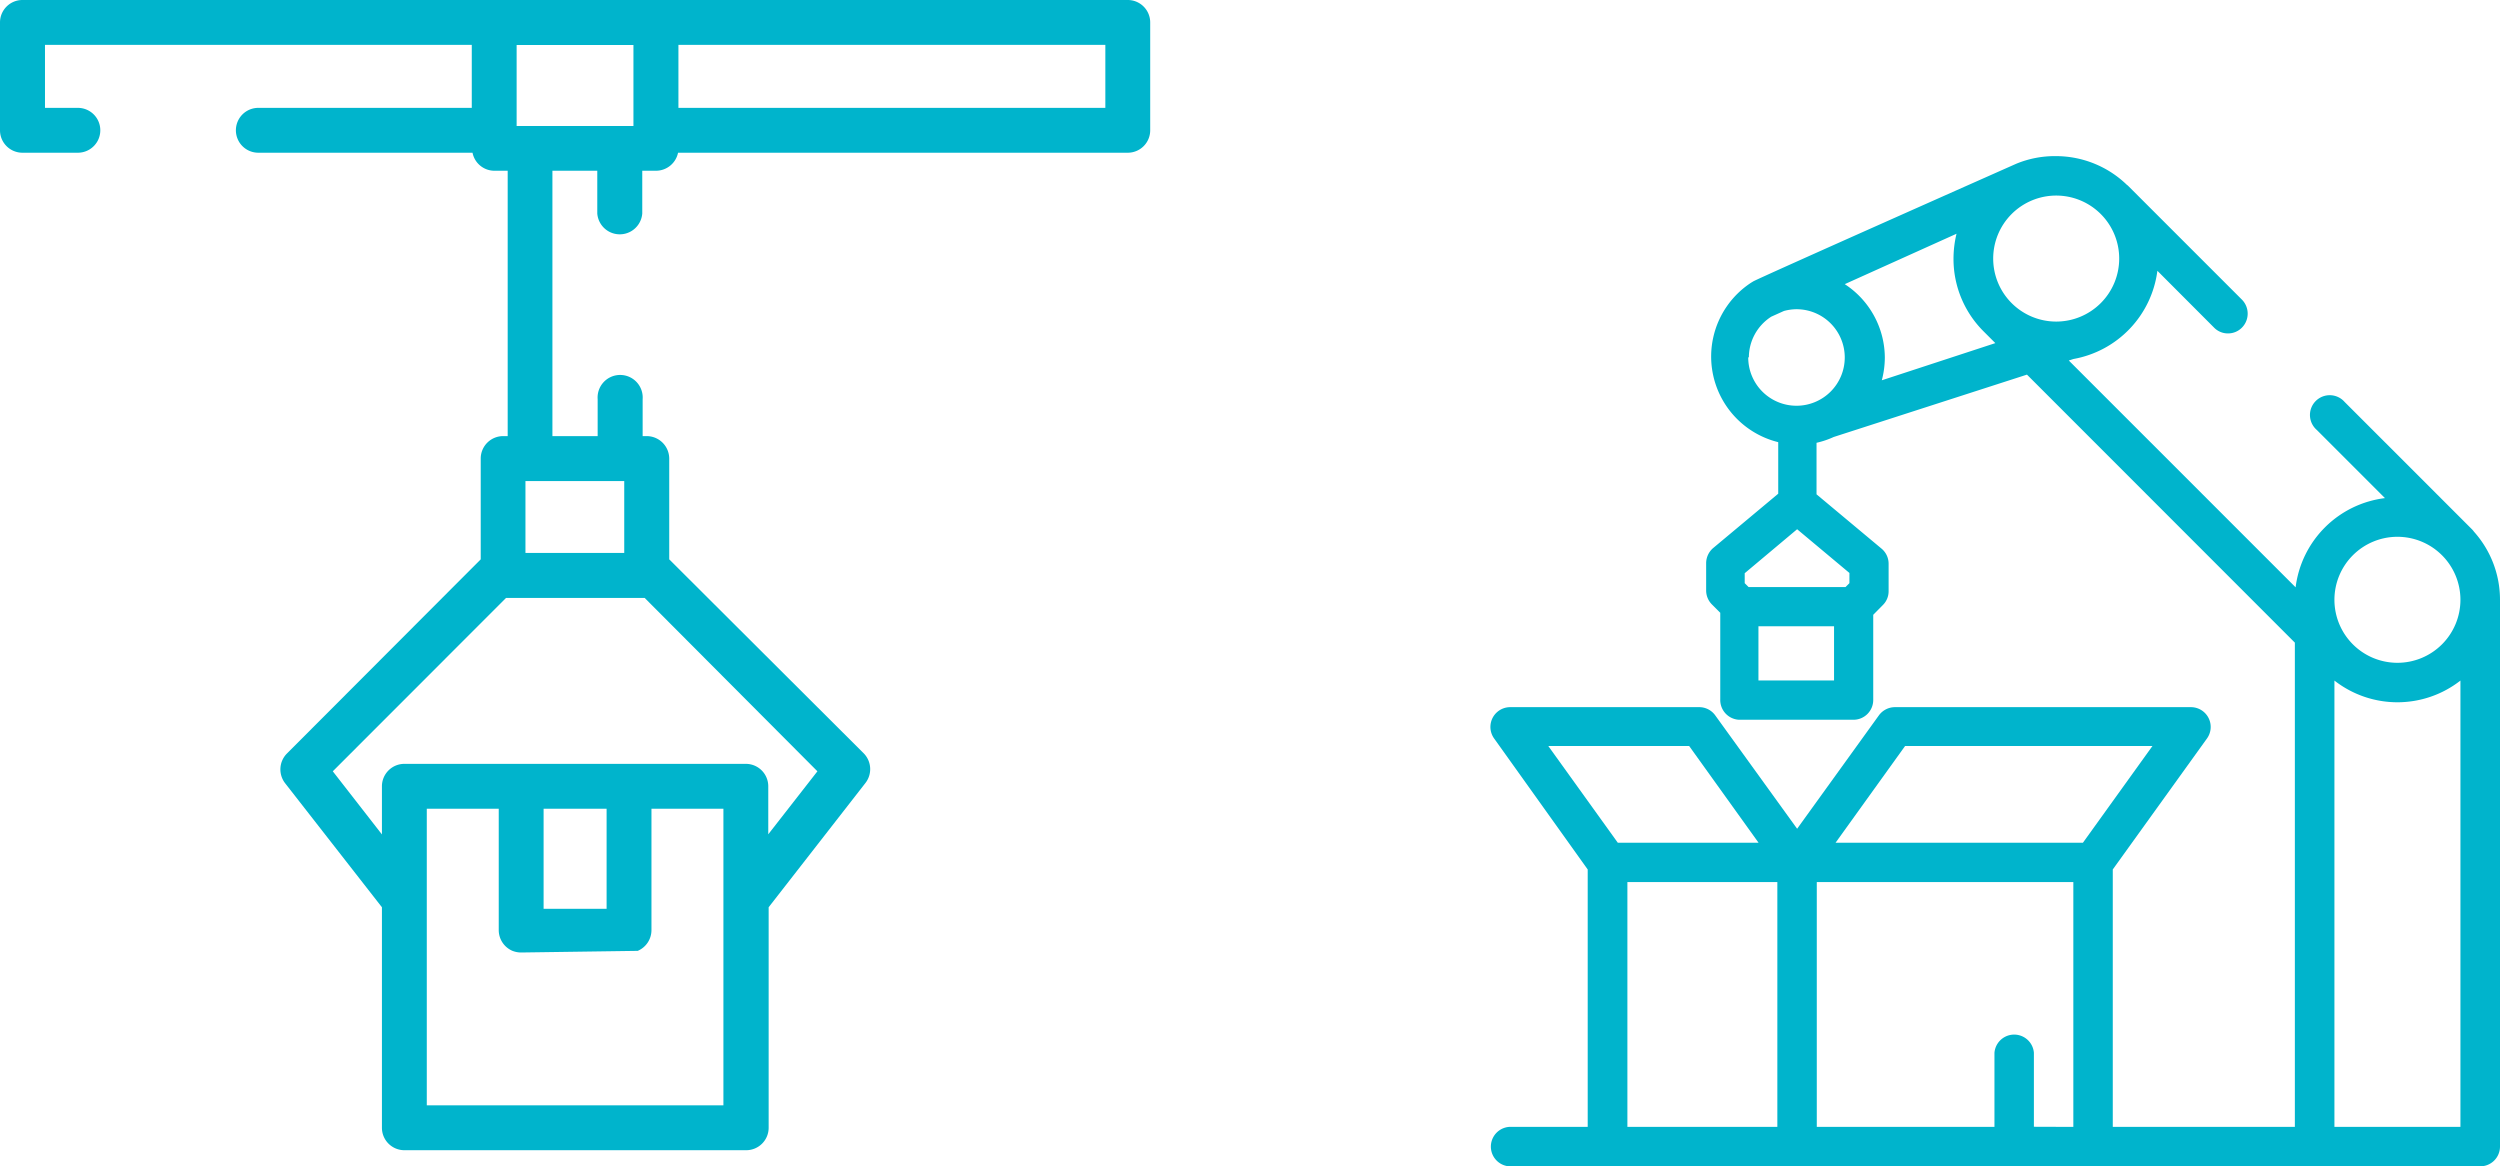
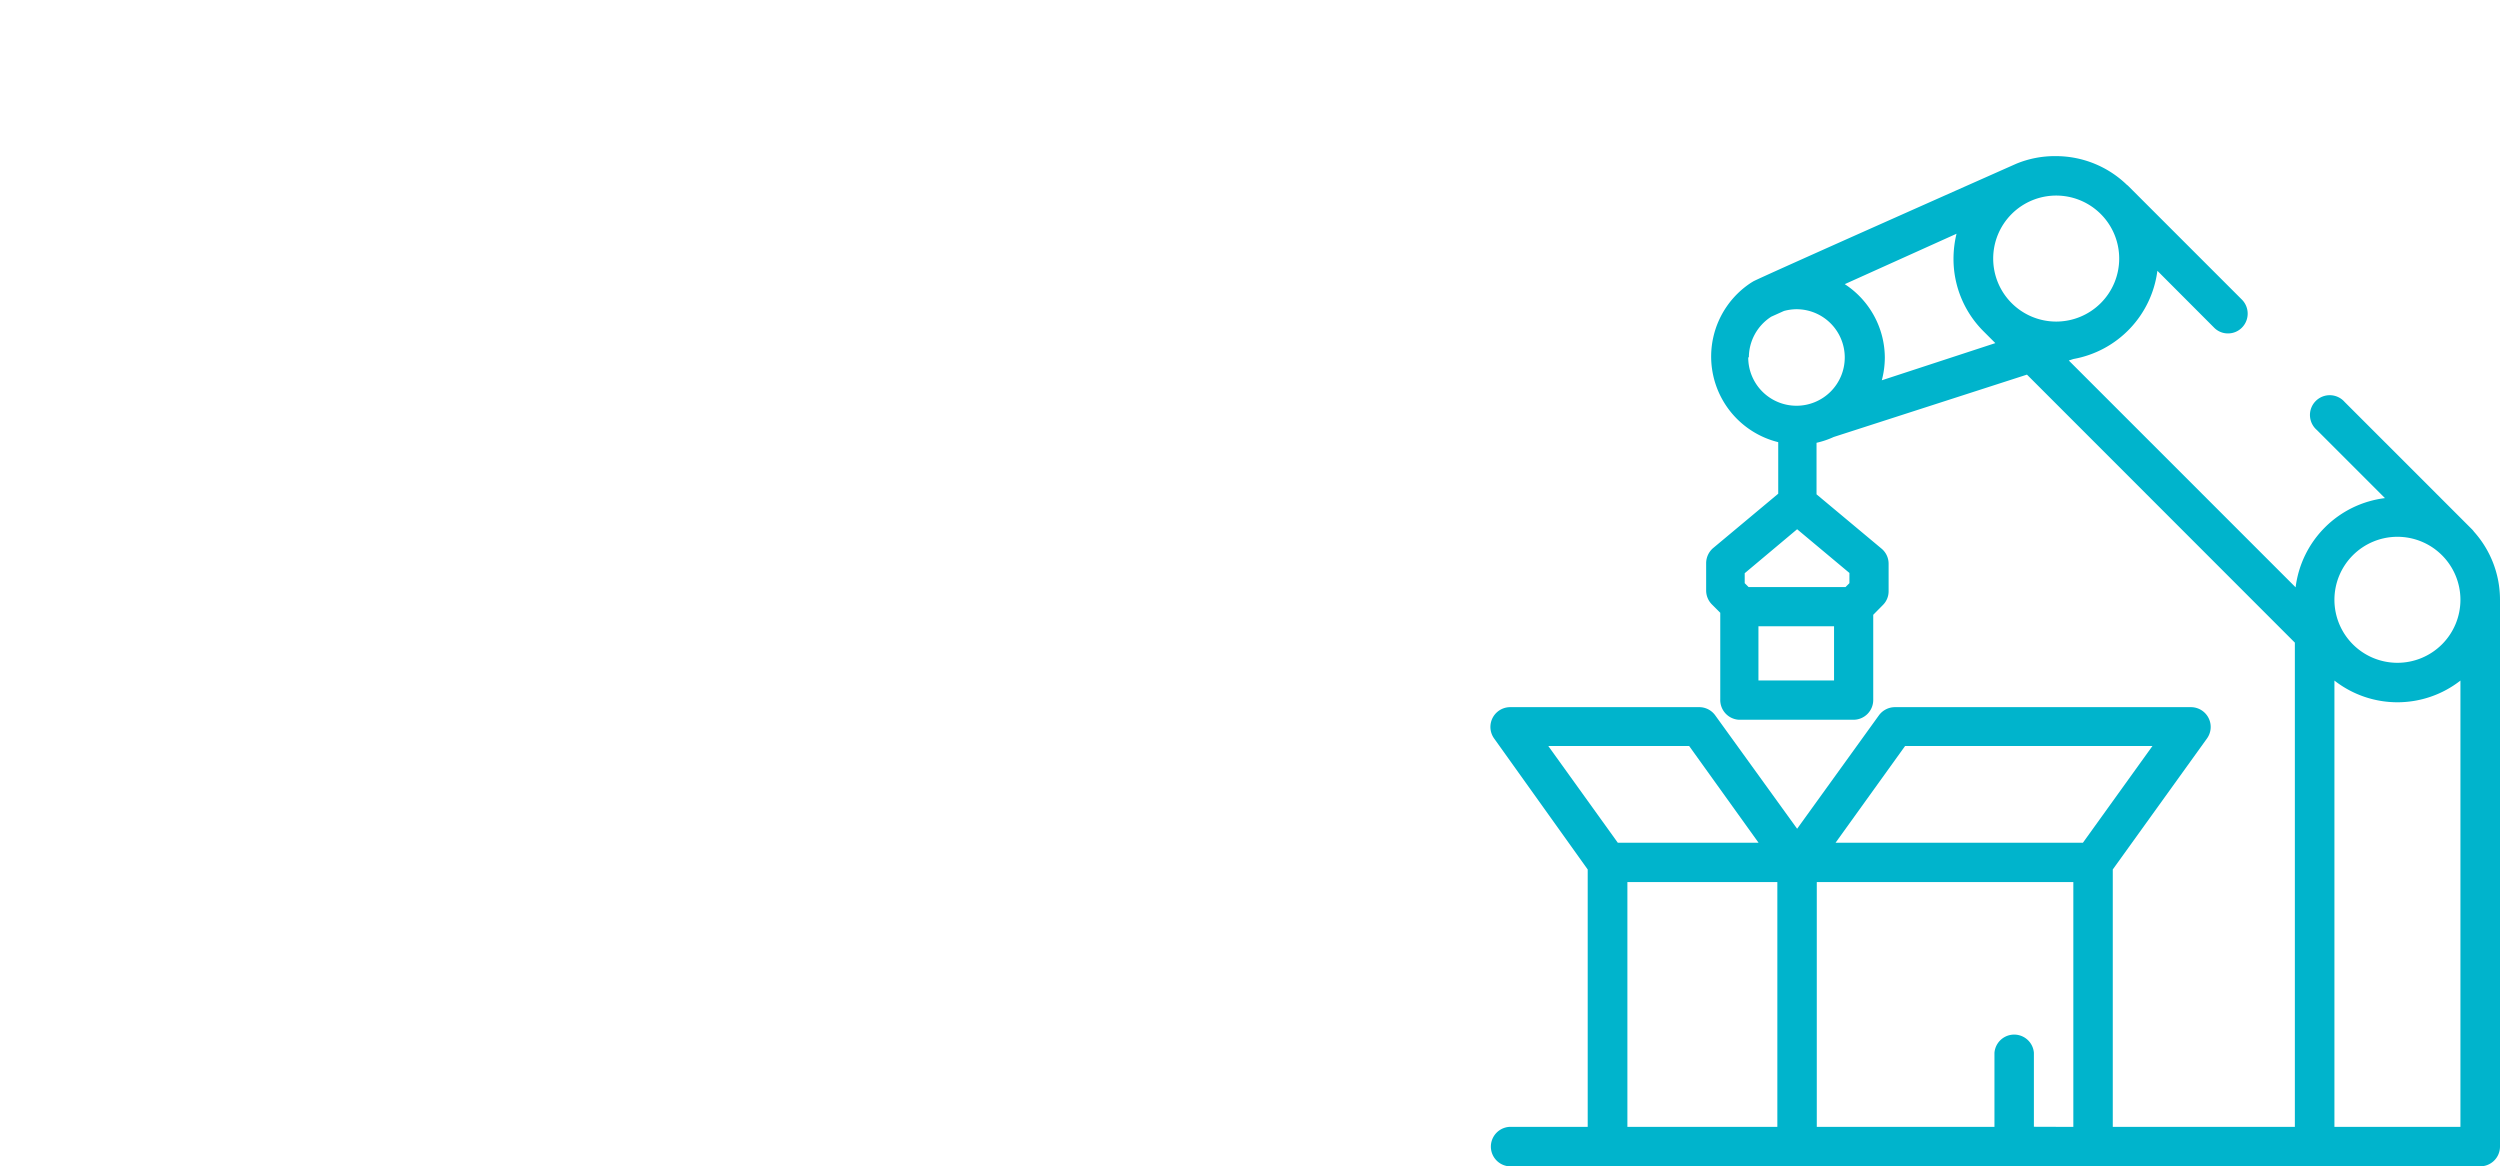
<svg xmlns="http://www.w3.org/2000/svg" viewBox="0 0 198.4 92.56">
  <defs>
    <style>.cls-1{fill:#00b4cc;}</style>
  </defs>
  <g id="Layer_2" data-name="Layer 2">
    <g id="Layer_1-2" data-name="Layer 1">
-       <path class="cls-1" d="M0,1.78v8.56a1.78,1.78,0,0,0,1.78,1.78h4.4a1.78,1.78,0,1,0,0-3.56H3.57v-5H37.44v5H20.5a1.78,1.78,0,0,0,0,3.56h17a1.77,1.77,0,0,0,1.74,1.43h1.05V34.61h-.36a1.78,1.78,0,0,0-1.78,1.78v8L22.77,59.8a1.79,1.79,0,0,0-.14,2.36L30.31,72V89.5a1.78,1.78,0,0,0,1.78,1.78h27.1A1.78,1.78,0,0,0,61,89.5V72l7.68-9.86a1.79,1.79,0,0,0-.14-2.36L53.11,44.39v-8a1.79,1.79,0,0,0-1.79-1.78H51V31.68a1.79,1.79,0,1,0-3.57,0v2.93H43.84V13.55H47.4v3.39a1.79,1.79,0,0,0,3.57,0V13.55h1.09a1.79,1.79,0,0,0,1.75-1.43H89.5a1.78,1.78,0,0,0,1.78-1.78V1.78A1.78,1.78,0,0,0,89.5,0H1.78A1.78,1.78,0,0,0,0,1.78Zm49.54,36.4v5.7H41.7v-5.7h7.84Zm1.07,37.28a1.79,1.79,0,0,0,1.09-1.65V64.18h5.71V87.72H33.87V64.18h5.71v9.63a1.79,1.79,0,0,0,1.09,1.65,1.87,1.87,0,0,0,.69.13m1.78-3.47V64.18h5v7.94M26.41,61.21,40.16,47.45h11L64.87,61.21l-3.9,5V62.4a1.78,1.78,0,0,0-1.78-1.78H32.09a1.78,1.78,0,0,0-1.78,1.78v3.82ZM87.72,8.56H53.84v-5H87.72ZM41,10V3.57h9.27V10H41Z" />
      <path class="cls-1" d="M196.33,42.19a1.19,1.19,0,0,0-.15-.18L186.07,31.9a1.57,1.57,0,1,0-2.21,2.22l5.41,5.41a8.15,8.15,0,0,0-7.09,7.08l-18-18,.37-.12a8.17,8.17,0,0,0,6.66-7L175.71,26a1.52,1.52,0,0,0,1.1.46,1.54,1.54,0,0,0,1.11-.46,1.58,1.58,0,0,0,0-2.22l-9-9a.69.69,0,0,0-.13-.11,8.1,8.1,0,0,0-5.64-2.28A8,8,0,0,0,160,13h0s-20.41,9.06-20.86,9.33l-.18.11a7,7,0,0,0,2.16,12.65v4.09l-5.16,4.31a1.59,1.59,0,0,0-.56,1.2v2.17a1.57,1.57,0,0,0,.46,1.11l.66.66v6.87A1.57,1.57,0,0,0,138,57.12h9.09a1.57,1.57,0,0,0,1.57-1.57V48.79l.76-.77a1.53,1.53,0,0,0,.46-1.11V44.74a1.56,1.56,0,0,0-.56-1.2l-5.16-4.31V35.14a6.8,6.8,0,0,0,1.36-.46l15.34-4.95L182.12,51V89.43H167.67V69l7.48-10.4a1.57,1.57,0,0,0-1.27-2.48H150.39a1.58,1.58,0,0,0-1.28.65l-6.49,9-6.5-9a1.56,1.56,0,0,0-1.27-.65h-15a1.57,1.57,0,0,0-1.28,2.48L126,69V89.43h-6.24a1.57,1.57,0,0,0,0,3.13h77.05A1.57,1.57,0,0,0,198.4,91V47.6A8.09,8.09,0,0,0,196.33,42.19ZM168.18,20.52a5,5,0,1,1-5-5A5,5,0,0,1,168.18,20.52Zm-29.39,7.84a3.85,3.85,0,0,1,1.78-3.23l1-.45a3.88,3.88,0,0,1,1-.14,3.83,3.83,0,1,1-3.83,3.82ZM145.55,54h-6V49.7h6Zm1.22-7.72-.31.31h-7.69l-.31-.31v-.79L142.62,42l4.15,3.47Zm2.57-16.1a7.11,7.11,0,0,0,.24-1.8,7,7,0,0,0-3.18-5.83l8.87-4a8.42,8.42,0,0,0-.24,2,8.11,8.11,0,0,0,2.38,5.74l0,0,.94.94ZM190.26,42.6a5,5,0,1,1-5,5A5,5,0,0,1,190.26,42.6Zm-5,11.41a8.12,8.12,0,0,0,10,0V89.43h-10ZM151.19,59.2h19.63l-5.52,7.68H145.67Zm-17.14,0,5.51,7.68H128.39l-5.52-7.68ZM129.15,70h11.9V89.43h-11.9Zm32.26,19.42V83.55a1.57,1.57,0,0,0-3.13,0v5.88h-14.1V70h20.36V89.43Z" />
    </g>
  </g>
</svg>